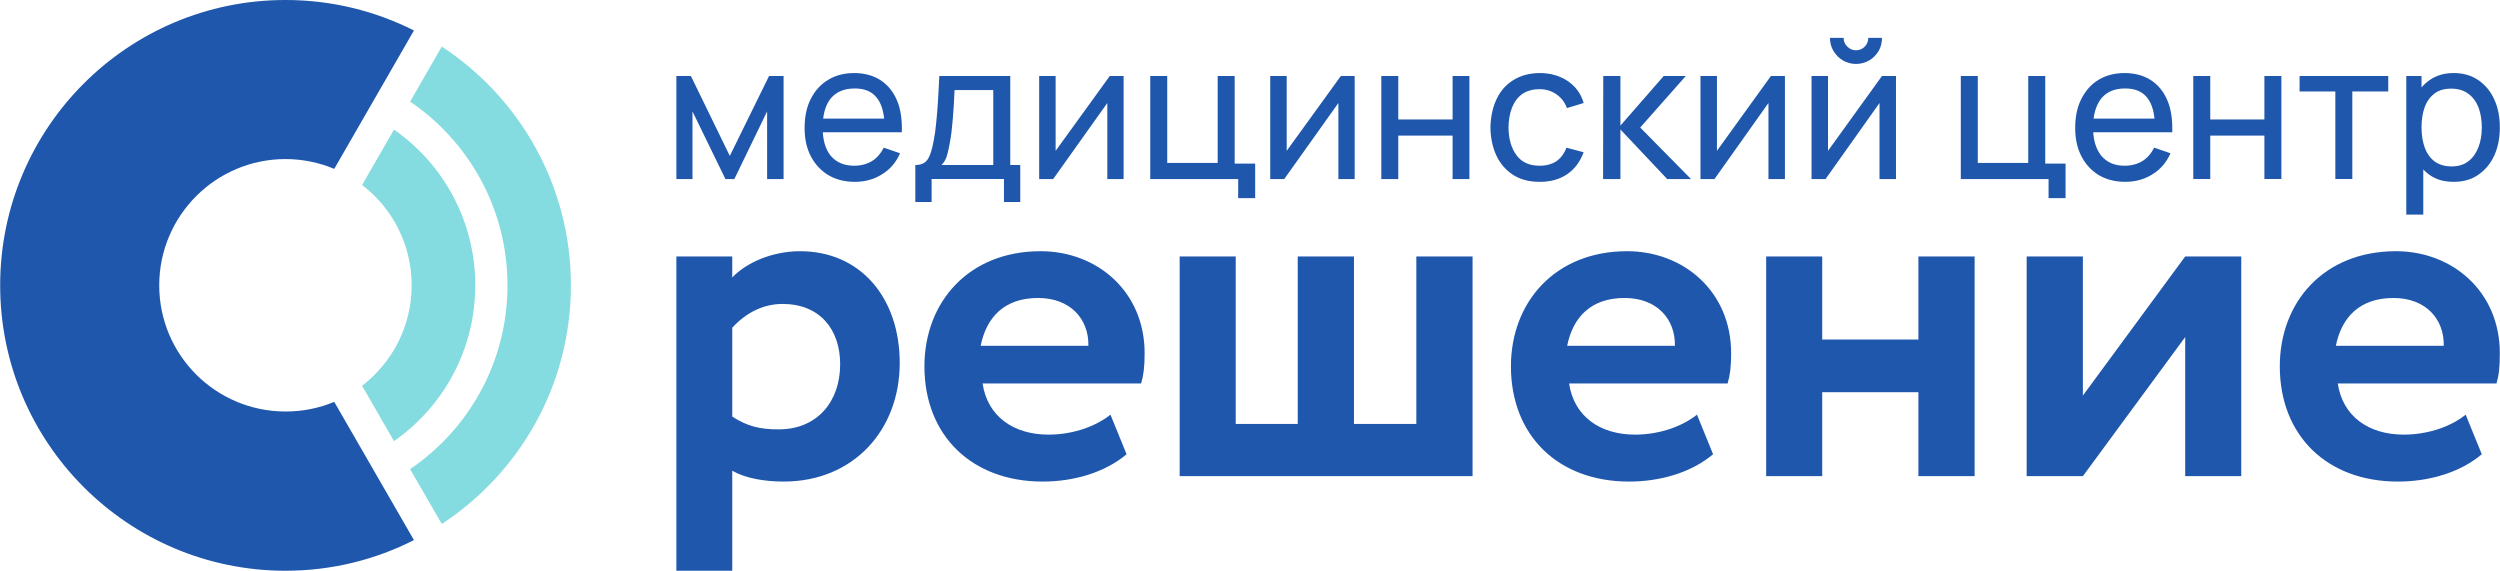
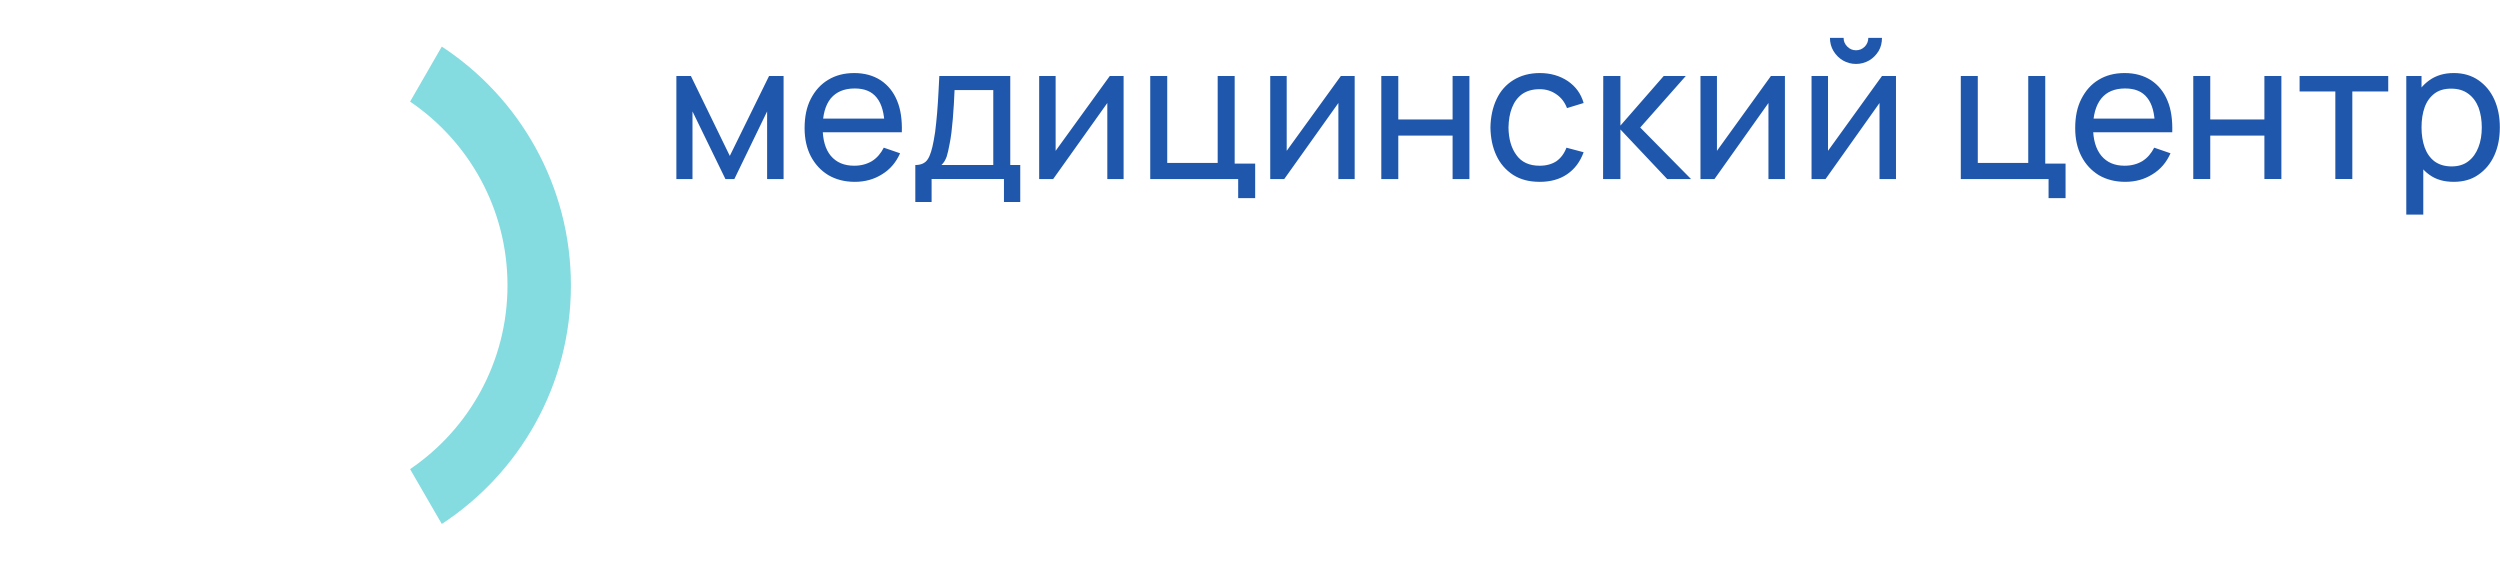
<svg xmlns="http://www.w3.org/2000/svg" xml:space="preserve" width="142.692mm" height="32.576mm" style="shape-rendering:geometricPrecision; text-rendering:geometricPrecision; image-rendering:optimizeQuality; fill-rule:evenodd; clip-rule:evenodd" viewBox="0 0 14269 3258">
  <defs>
    <style type="text/css">  .fil1 {fill:#1F57AD} .fil2 {fill:#84DBE0} .fil0 {fill:#1F57AD;fill-rule:nonzero}  </style>
  </defs>
  <g id="Слой_x0020_1">
    <g id="_774205064">
-       <path class="fil0" d="M3860 3258l319 0 0 -571c72,42 181,62 293,62 401,0 663,-296 663,-677 0,-371 -223,-638 -569,-638 -161,0 -309,67 -387,150l0 -120 -319 0 0 1794 0 0zm606 -1523c212,0 329,144 329,345 0,209 -128,371 -351,371 -106,0 -179,-17 -265,-73l0 -507c78,-86 178,-136 287,-136l0 0zm1872 632c-73,59 -201,114 -354,114 -198,0 -348,-103 -376,-292l905 0c14,-48 20,-95 20,-173 0,-351 -270,-582 -594,-582 -412,0 -663,292 -663,657 0,396 271,658 675,658 175,0 353,-50 479,-156l-92 -226 0 0zm-413 -666c184,0 290,120 287,273l-615 0c33,-164 136,-273 328,-273zm808 1017l1672 0 0 -1254 -321 0 0 956 -356 0 0 -956 -321 0 0 956 -354 0 0 -956 -320 0 0 1254 0 0zm2953 -351c-73,59 -201,114 -354,114 -198,0 -348,-103 -376,-292l905 0c14,-48 20,-95 20,-173 0,-351 -270,-582 -594,-582 -412,0 -663,292 -663,657 0,396 270,658 674,658 176,0 354,-50 480,-156l-92 -226 0 0zm-413 -666c184,0 290,120 287,273l-615 0c33,-164 136,-273 328,-273zm1677 1017l321 0 0 -1254 -321 0 0 474 -549 0 0 -474 -320 0 0 1254 320 0 0 -479 549 0 0 479zm939 0l584 -794 0 794 320 0 0 -1254 -320 0 -584 794 0 -794 -321 0 0 1254 321 0zm2185 -351c-72,59 -200,114 -354,114 -198,0 -348,-103 -376,-292l906 0c14,-48 19,-95 19,-173 0,-351 -270,-582 -593,-582 -413,0 -663,292 -663,657 0,396 270,658 674,658 175,0 354,-50 479,-156l-92 -226 0 0zm-412 -666c184,0 290,120 287,273l-616 0c33,-164 137,-273 329,-273z" />
      <path class="fil0" d="M3860 1022l0 -588 83 0 222 456 224 -456 83 0 0 588 -94 0 0 -386 -187 386 -51 0 -188 -386 0 386 -92 0 0 0zm1019 16c-58,0 -108,-13 -151,-38 -43,-26 -76,-62 -100,-107 -24,-46 -36,-100 -36,-161 0,-65 11,-120 35,-167 24,-47 57,-84 99,-109 42,-26 92,-39 149,-39 59,0 109,14 151,41 42,28 73,66 94,117 21,50 29,110 27,180l-98 0 0 -35c-2,-72 -16,-126 -45,-162 -28,-36 -70,-53 -126,-53 -60,0 -105,19 -137,57 -31,39 -46,94 -46,166 0,69 15,123 46,161 32,38 76,57 134,57 39,0 72,-9 101,-26 29,-18 51,-44 68,-77l93 32c-23,52 -57,92 -103,120 -46,29 -98,43 -155,43l0 0zm-217 -283l0 -78 434 0 0 78 -434 0zm562 398l0 -211c33,0 57,-11 71,-33 14,-21 25,-57 34,-107 6,-31 11,-64 14,-100 4,-35 7,-75 10,-119 3,-44 5,-93 8,-149l405 0 0 508 57 0 0 211 -93 0 0 -131 -413 0 0 131 -93 0 0 0zm149 -211l296 0 0 -428 -221 0c-1,26 -2,52 -4,81 -2,28 -4,56 -6,84 -3,28 -5,54 -8,79 -3,25 -7,47 -11,67 -5,27 -10,50 -16,69 -7,19 -16,35 -30,48l0 0zm1040 -508l0 588 -93 0 0 -434 -309 434 -80 0 0 -588 94 0 0 427 309 -427 79 0zm654 697l0 -109 -502 0 0 -588 97 0 0 496 288 0 0 -496 97 0 0 500 117 0 0 197 -97 0zm665 -697l0 588 -93 0 0 -434 -309 434 -80 0 0 -588 94 0 0 427 309 -427 79 0zm152 588l0 -588 97 0 0 248 310 0 0 -248 96 0 0 588 -96 0 0 -248 -310 0 0 248 -97 0zm904 16c-60,0 -110,-13 -152,-40 -41,-27 -73,-63 -95,-110 -22,-47 -33,-100 -34,-160 1,-61 13,-116 35,-162 22,-47 54,-83 96,-109 42,-26 92,-40 151,-40 62,0 115,16 160,46 45,31 75,72 90,125l-95 29c-13,-34 -33,-60 -61,-79 -27,-19 -59,-29 -95,-29 -41,0 -74,10 -100,28 -26,19 -45,45 -58,78 -13,33 -19,70 -20,113 1,65 16,118 46,158 29,40 73,60 132,60 38,0 70,-9 96,-26 25,-18 44,-43 57,-77l98 26c-20,55 -52,97 -95,126 -43,29 -95,43 -156,43l0 0zm362 -16l1 -588 98 0 0 283 247 -283 126 0 -260 294 290 294 -136 0 -267 -283 0 283 -99 0 0 0zm1038 -588l0 588 -94 0 0 -434 -308 434 -80 0 0 -588 94 0 0 427 308 -427 80 0zm406 -69c-28,0 -52,-7 -75,-20 -22,-13 -40,-31 -54,-54 -13,-22 -20,-47 -20,-75l78 0c0,20 7,36 21,50 14,14 30,21 50,21 19,0 36,-7 50,-21 13,-14 20,-30 20,-50l78 0c0,28 -6,53 -19,75 -14,23 -32,41 -54,54 -23,13 -48,20 -75,20zm228 69l0 588 -94 0 0 -434 -308 434 -80 0 0 -588 94 0 0 427 308 -427 80 0zm871 697l0 -109 -501 0 0 -588 97 0 0 496 288 0 0 -496 97 0 0 500 116 0 0 197 -97 0zm438 -93c-58,0 -108,-13 -151,-38 -42,-26 -76,-62 -99,-107 -24,-46 -36,-100 -36,-161 0,-65 11,-120 35,-167 24,-47 56,-84 98,-109 42,-26 92,-39 149,-39 59,0 109,14 151,41 42,28 73,66 94,117 21,50 29,110 27,180l-99 0 0 -35c-1,-72 -15,-126 -44,-162 -28,-36 -70,-53 -126,-53 -60,0 -105,19 -136,57 -31,39 -47,94 -47,166 0,69 16,123 47,161 32,38 75,57 133,57 39,0 72,-9 101,-26 29,-18 51,-44 68,-77l93 32c-23,52 -57,92 -103,120 -46,29 -98,43 -155,43l0 0zm-217 -283l0 -78 434 0 0 78 -434 0zm605 267l0 -588 97 0 0 248 309 0 0 -248 97 0 0 588 -97 0 0 -248 -309 0 0 248 -97 0zm811 0l0 -500 -204 0 0 -88 506 0 0 88 -205 0 0 500 -97 0 0 0zm676 16c-56,0 -102,-13 -140,-41 -38,-27 -66,-65 -85,-112 -20,-47 -30,-99 -30,-158 0,-59 10,-112 30,-159 19,-47 48,-83 86,-110 38,-27 84,-41 139,-41 55,0 102,14 141,41 39,27 70,64 91,111 21,47 31,100 31,158 0,59 -10,112 -31,159 -21,47 -52,84 -91,111 -39,28 -87,41 -141,41zm-271 187l0 -791 87 0 0 433 10 0 0 358 -97 0 0 0zm259 -275c38,0 71,-10 96,-30 25,-19 44,-46 57,-80 13,-33 19,-71 19,-113 0,-41 -6,-78 -18,-112 -13,-33 -32,-60 -58,-79 -26,-20 -59,-30 -99,-30 -38,0 -70,9 -95,28 -25,19 -44,45 -56,78 -12,33 -18,72 -18,115 0,43 6,81 18,115 12,33 31,60 56,79 26,19 58,29 98,29z" />
    </g>
-     <path class="fil1" d="M1629 3258c264,0 513,-63 733,-175l-455 -789c-86,36 -180,55 -278,55 -398,0 -721,-322 -721,-720 0,-398 323,-721 721,-721 98,0 192,20 278,56l455 -790c-220,-111 -469,-174 -733,-174 -900,0 -1629,729 -1629,1629 0,899 729,1629 1629,1629z" />
    <g id="_774202448">
      <path class="fil2" d="M2521 2991c444,-291 737,-792 737,-1362 0,-570 -293,-1072 -737,-1363l-181 314c336,228 556,613 556,1049 0,436 -220,821 -556,1049l181 313z" />
-       <path class="fil2" d="M2248 740l-182 316c172,131 283,339 283,573 0,233 -111,441 -283,573l182 316c281,-196 464,-521 464,-889 0,-368 -183,-694 -464,-889z" />
    </g>
  </g>
</svg>